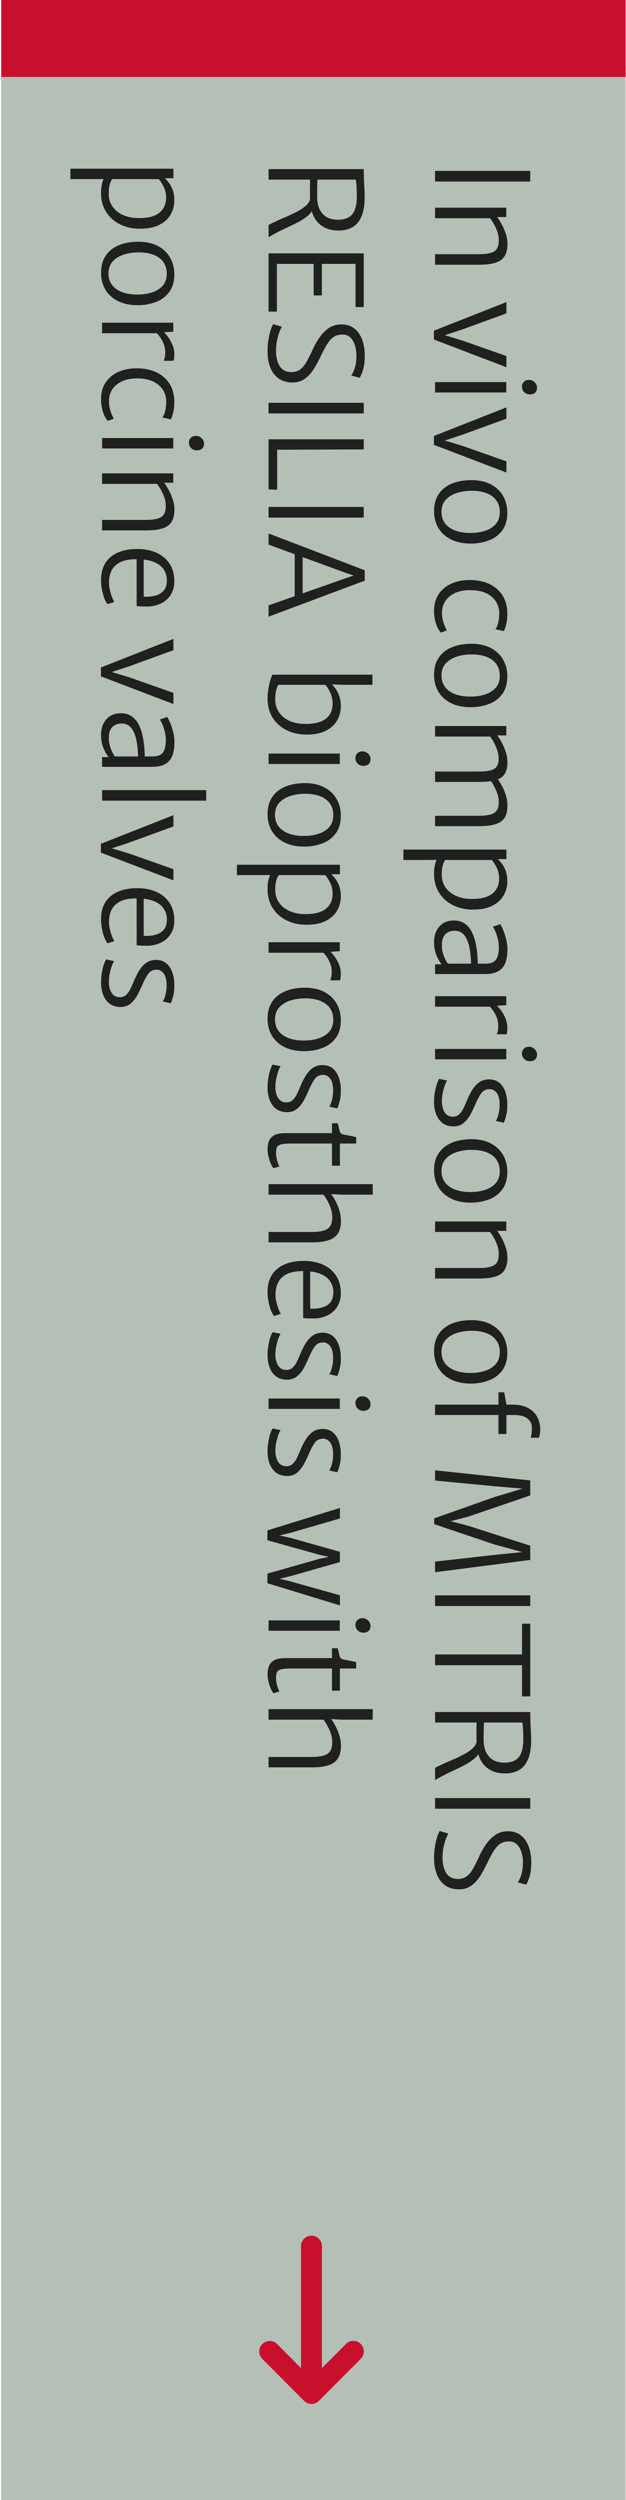
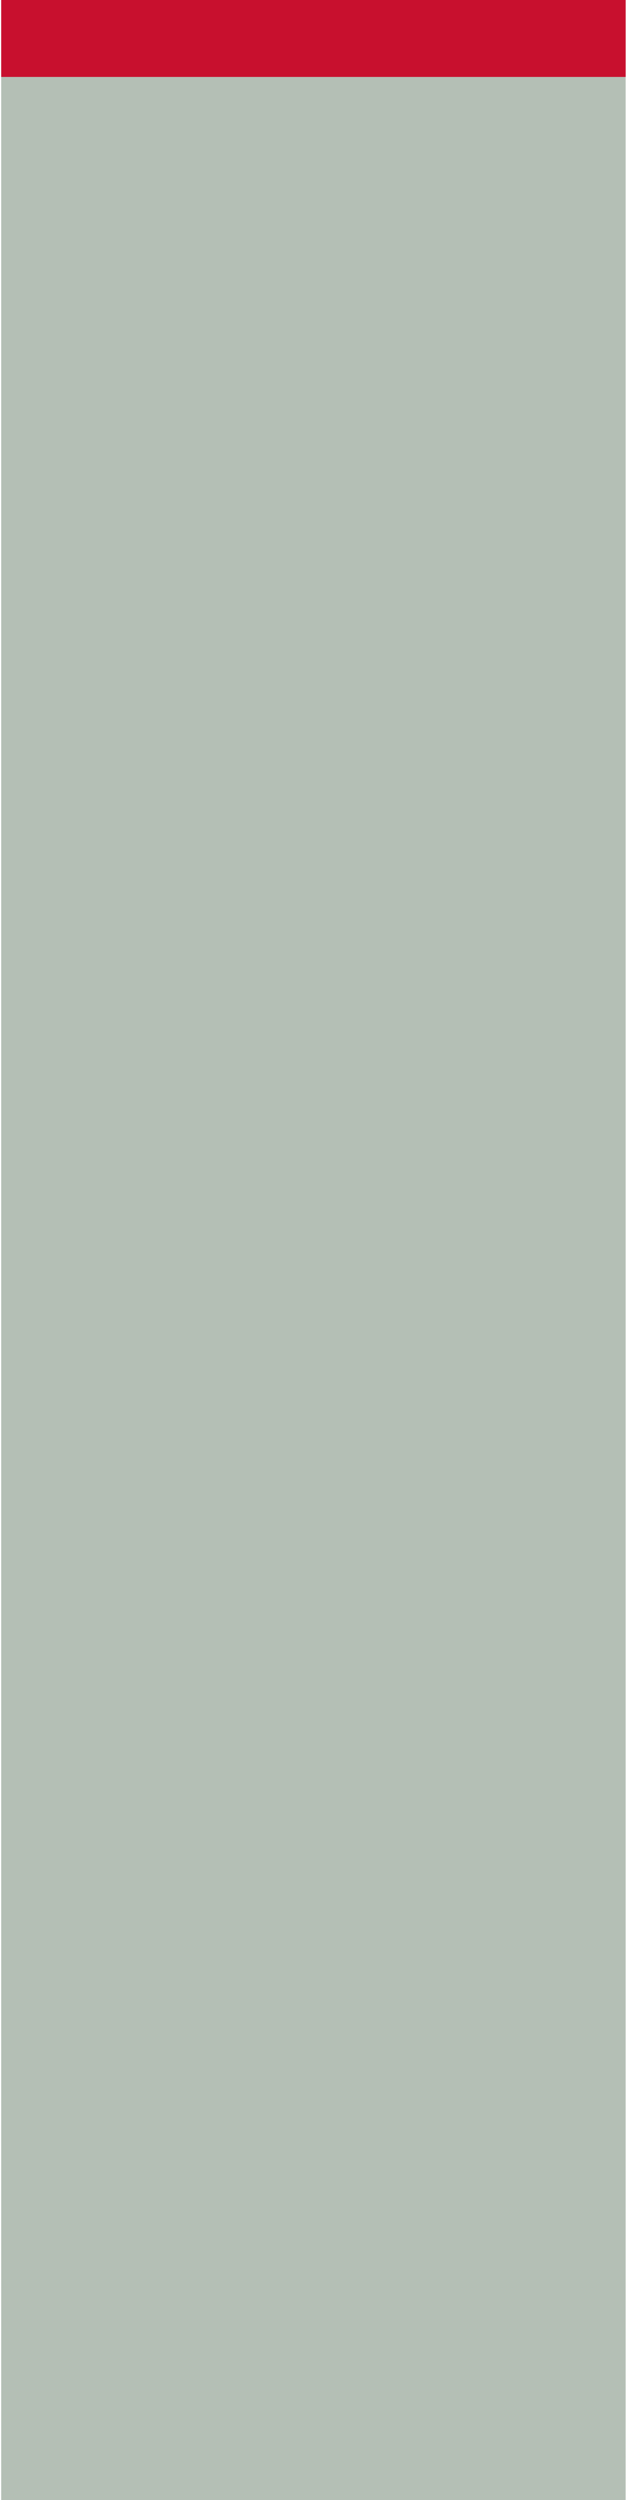
<svg xmlns="http://www.w3.org/2000/svg" width="391" height="1560" viewBox="0 0 391 1560" fill="none">
  <rect width="1560" height="390" transform="translate(390.75) rotate(90)" fill="#94A596" fill-opacity="0.7" />
  <rect x="390.75" width="48" height="390" transform="rotate(90 390.75 0)" fill="#C8102E" />
-   <path d="M271.75 106.64L331.19 106.64L331.19 113.28L271.75 113.28L271.75 106.64ZM271.75 129.586L316.23 129.586L316.23 135.426L310.55 135.426C311.35 136.493 312.23 137.893 313.19 139.626C314.177 141.386 315.03 143.32 315.75 145.426C316.497 147.533 316.897 149.666 316.95 151.826C317.03 156.68 315.737 160.12 313.07 162.146C310.43 164.173 305.83 165.186 299.27 165.186L271.75 165.186L271.75 158.626L299.35 158.626C303.75 158.626 306.91 158 308.83 156.746C310.777 155.493 311.67 152.946 311.51 149.106C311.483 147.72 311.203 146.24 310.67 144.666C310.137 143.093 309.457 141.56 308.63 140.066C307.803 138.573 306.95 137.266 306.07 136.146L271.75 136.146L271.75 129.586ZM271.03 206.342L316.31 188.502L316.31 195.542L288.63 205.622L274.79 210.182L274.79 208.262L288.63 212.422L316.31 222.182L316.31 229.143L271.03 211.862L271.03 206.342ZM271.75 238.418L316.23 238.418L316.23 244.898L271.75 244.898L271.75 238.418ZM325.99 241.298C325.99 240.151 326.377 239.151 327.15 238.298C327.923 237.471 329.003 237.058 330.39 237.058C331.377 237.058 332.243 237.298 332.99 237.778C333.763 238.258 334.363 238.858 334.79 239.578C335.217 240.325 335.43 241.085 335.43 241.858C335.43 243.298 335.003 244.365 334.15 245.058C333.323 245.751 332.283 246.098 331.03 246.098C329.51 246.098 328.283 245.605 327.35 244.618C326.443 243.658 325.99 242.551 325.99 241.298ZM271.03 272.046L316.31 254.206L316.31 261.246L288.63 271.326L274.79 275.886L274.79 273.966L288.63 278.126L316.31 287.886L316.31 294.846L271.03 277.566L271.03 272.046ZM271.11 319.02C271.11 315.473 271.75 312.46 273.03 309.98C274.31 307.5 276.057 305.487 278.27 303.94C280.483 302.393 283.017 301.273 285.87 300.58C288.723 299.887 291.723 299.553 294.87 299.58C299.59 299.66 303.59 300.593 306.87 302.38C310.15 304.193 312.63 306.607 314.31 309.62C316.017 312.66 316.87 316.06 316.87 319.82C316.87 324.46 315.79 328.207 313.63 331.06C311.47 333.94 308.603 336.02 305.03 337.3C301.483 338.607 297.617 339.233 293.43 339.18C288.683 339.1 284.643 338.18 281.31 336.42C278.003 334.687 275.47 332.313 273.71 329.3C271.977 326.287 271.11 322.86 271.11 319.02ZM275.75 319.18C275.723 323.42 277.31 326.7 280.51 329.02C283.737 331.367 288.123 332.54 293.67 332.54C297.083 332.567 300.177 332.127 302.95 331.22C305.75 330.313 307.977 328.913 309.63 327.02C311.283 325.127 312.123 322.7 312.15 319.74C312.23 315.553 310.75 312.26 307.71 309.86C304.67 307.487 300.363 306.273 294.79 306.22C291.403 306.22 288.27 306.673 285.39 307.58C282.537 308.487 280.23 309.887 278.47 311.78C276.71 313.7 275.803 316.167 275.75 319.18ZM293.35 361.926C297.83 361.899 301.843 362.686 305.39 364.286C308.937 365.912 311.737 368.286 313.79 371.406C315.843 374.552 316.87 378.379 316.87 382.886C316.87 385.526 316.63 387.792 316.15 389.686C315.67 391.606 315.163 392.966 314.63 393.766L309.43 392.646C310.23 391.526 310.83 390.086 311.23 388.326C311.63 386.566 311.83 384.646 311.83 382.566C311.83 380.139 311.203 377.859 309.95 375.726C308.723 373.592 306.83 371.832 304.27 370.446C301.737 369.086 298.523 368.352 294.63 368.246C290.47 368.139 287.017 368.726 284.27 370.006C281.523 371.286 279.47 372.992 278.11 375.126C276.75 377.286 276.07 379.632 276.07 382.166C276.07 384.726 276.43 386.992 277.15 388.966C277.87 390.939 278.523 392.406 279.11 393.366L275.35 394.726C274.07 393.339 273.043 391.432 272.27 389.006C271.497 386.606 271.11 383.979 271.11 381.126C271.11 377.046 272.083 373.566 274.03 370.686C275.977 367.832 278.617 365.659 281.95 364.166C285.31 362.672 289.11 361.926 293.35 361.926ZM271.11 421.129C271.11 417.583 271.75 414.569 273.03 412.089C274.31 409.609 276.057 407.596 278.27 406.049C280.483 404.503 283.017 403.383 285.87 402.689C288.723 401.996 291.723 401.663 294.87 401.689C299.59 401.769 303.59 402.703 306.87 404.489C310.15 406.303 312.63 408.716 314.31 411.729C316.017 414.769 316.87 418.169 316.87 421.929C316.87 426.569 315.79 430.316 313.63 433.169C311.47 436.049 308.603 438.129 305.03 439.409C301.483 440.716 297.617 441.343 293.43 441.289C288.683 441.209 284.643 440.289 281.31 438.529C278.003 436.796 275.47 434.423 273.71 431.409C271.977 428.396 271.11 424.969 271.11 421.129ZM275.75 421.289C275.723 425.529 277.31 428.809 280.51 431.129C283.737 433.476 288.123 434.649 293.67 434.649C297.083 434.676 300.177 434.236 302.95 433.329C305.75 432.423 307.977 431.023 309.63 429.129C311.283 427.236 312.123 424.809 312.15 421.849C312.23 417.663 310.75 414.369 307.71 411.969C304.67 409.596 300.363 408.383 294.79 408.329C291.403 408.329 288.27 408.783 285.39 409.689C282.537 410.596 280.23 411.996 278.47 413.889C276.71 415.809 275.803 418.276 275.75 421.289ZM271.75 453.024L316.23 453.024L316.23 458.864L310.55 458.864C311.43 459.957 312.35 461.397 313.31 463.184C314.297 464.97 315.137 466.917 315.83 469.024C316.523 471.13 316.897 473.21 316.95 475.264C317.003 478.25 316.51 480.664 315.47 482.504C314.457 484.37 312.67 485.73 310.11 486.584C307.55 487.464 303.99 487.904 299.43 487.904L271.75 487.904L271.75 481.424L298.95 481.424C301.91 481.424 304.323 481.197 306.19 480.744C308.083 480.317 309.457 479.464 310.31 478.184C311.163 476.93 311.537 475.077 311.43 472.624C311.35 470.677 310.79 468.45 309.75 465.944C308.737 463.464 307.51 461.344 306.07 459.584L271.75 459.584L271.75 453.024ZM306.63 487.264L310.63 485.824C311.51 486.917 312.43 488.344 313.39 490.104C314.377 491.864 315.203 493.81 315.87 495.944C316.563 498.077 316.923 500.25 316.95 502.464C316.977 505.61 316.43 508.13 315.31 510.024C314.19 511.944 312.323 513.33 309.71 514.184C307.123 515.064 303.617 515.504 299.19 515.504L271.75 515.504L271.75 509.024L298.87 509.024C301.643 509.024 303.977 508.81 305.87 508.384C307.79 507.984 309.23 507.13 310.19 505.824C311.15 504.544 311.59 502.597 311.51 499.984C311.483 497.877 310.95 495.65 309.91 493.304C308.897 490.957 307.803 488.944 306.63 487.264ZM251.99 530.124L316.31 530.124L316.31 536.044L310.63 536.044L309.83 536.604L274.55 536.604L273.67 536.524L266.31 536.604L251.99 536.604L251.99 530.124ZM271.11 545.244C271.11 542.364 271.457 539.924 272.15 537.924C272.843 535.924 273.403 534.684 273.83 534.204L278.15 536.604C277.51 537.324 276.977 538.43 276.55 539.924C276.123 541.444 275.91 543.404 275.91 545.804C275.91 548.657 276.643 551.217 278.11 553.484C279.577 555.75 281.697 557.537 284.47 558.844C287.243 560.177 290.603 560.87 294.55 560.924C300.363 560.977 304.683 559.87 307.51 557.604C310.337 555.337 311.75 552.204 311.75 548.204C311.75 545.617 311.23 543.31 310.19 541.284C309.15 539.257 308.15 537.697 307.19 536.604L310.55 535.564C311.217 536.204 312.043 537.124 313.03 538.324C314.043 539.524 314.937 541.07 315.71 542.964C316.483 544.884 316.87 547.217 316.87 549.964C316.87 553.004 316.137 555.857 314.67 558.524C313.203 561.217 310.883 563.39 307.71 565.044C304.563 566.724 300.47 567.564 295.43 567.564C290.71 567.564 286.523 566.63 282.87 564.764C279.217 562.924 276.337 560.324 274.23 556.964C272.15 553.63 271.11 549.724 271.11 545.244ZM271.11 587.871C271.11 585.258 271.603 582.925 272.59 580.871C273.577 578.845 274.99 577.245 276.83 576.071C278.697 574.925 280.923 574.351 283.51 574.351C286.443 574.351 288.923 575.165 290.95 576.791C293.003 578.445 294.603 580.831 295.75 583.951C296.417 585.685 296.937 587.605 297.31 589.711C297.71 591.818 297.99 593.885 298.15 595.911C298.31 597.965 298.39 599.765 298.39 601.311L296.55 602.751L294.23 601.311C294.23 600.245 294.163 598.871 294.03 597.191C293.897 595.511 293.67 593.791 293.35 592.031C293.057 590.298 292.657 588.805 292.15 587.551C291.323 585.311 290.257 583.618 288.95 582.471C287.643 581.325 285.99 580.751 283.99 580.751C281.67 580.751 279.75 581.458 278.23 582.871C276.737 584.285 275.99 586.591 275.99 589.791C275.99 591.685 276.243 593.445 276.75 595.071C277.257 596.725 277.817 598.111 278.43 599.231C279.07 600.351 279.563 601.071 279.91 601.391L278.63 602.831L275.99 601.791C274.87 600.591 273.777 598.765 272.71 596.311C271.643 593.885 271.11 591.071 271.11 587.871ZM271.75 607.791L271.75 601.711L278.07 601.711L278.15 601.311L303.03 601.311C306.443 601.311 308.723 600.445 309.87 598.711C311.017 597.005 311.59 594.405 311.59 590.911C311.59 589.418 311.39 587.831 310.99 586.151C310.617 584.498 310.137 582.965 309.55 581.551C308.963 580.138 308.39 579.045 307.83 578.271L312.47 576.671C312.817 577.178 313.35 578.231 314.07 579.831C314.79 581.458 315.443 583.391 316.03 585.631C316.643 587.871 316.95 590.191 316.95 592.591C316.95 595.631 316.55 598.285 315.75 600.551C314.95 602.845 313.523 604.618 311.47 605.871C309.417 607.151 306.523 607.791 302.79 607.791L271.75 607.791ZM305.59 627.759L309.91 627.279C310.657 627.732 311.577 628.665 312.67 630.079C313.763 631.492 314.737 633.172 315.59 635.119C316.443 637.065 316.87 639.065 316.87 641.119C316.87 642.132 316.83 642.985 316.75 643.679C316.67 644.399 316.55 644.959 316.39 645.359L310.23 645.359C310.443 644.959 310.657 644.359 310.87 643.559C311.083 642.785 311.19 641.572 311.19 639.919C311.19 638.105 310.87 636.399 310.23 634.799C309.617 633.225 308.87 631.825 307.99 630.599C307.137 629.399 306.337 628.452 305.59 627.759ZM271.75 621.599L316.23 621.599L316.23 627.199L309.91 627.599L307.11 628.159L271.75 628.159L271.75 621.599ZM271.75 654.512L316.23 654.512L316.23 660.992L271.75 660.992L271.75 654.512ZM325.99 657.392C325.99 656.245 326.377 655.245 327.15 654.392C327.923 653.565 329.003 653.152 330.39 653.152C331.377 653.152 332.243 653.392 332.99 653.872C333.763 654.352 334.363 654.952 334.79 655.672C335.217 656.419 335.43 657.179 335.43 657.952C335.43 659.392 335.003 660.459 334.15 661.152C333.323 661.845 332.283 662.192 331.03 662.192C329.51 662.192 328.283 661.699 327.35 660.712C326.443 659.752 325.99 658.645 325.99 657.392ZM274.31 673.179L279.27 674.219C278.87 674.779 278.417 675.726 277.91 677.059C277.403 678.419 276.963 679.966 276.59 681.699C276.217 683.459 276.017 685.233 275.99 687.019C275.99 689.873 276.563 692.206 277.71 694.019C278.883 695.859 280.603 696.779 282.87 696.779C284.443 696.779 285.75 696.286 286.79 695.299C287.83 694.313 288.697 693.113 289.39 691.699C290.083 690.313 290.683 688.993 291.19 687.739C292.31 684.939 293.523 682.459 294.83 680.299C296.137 678.166 297.657 676.486 299.39 675.259C301.15 674.059 303.243 673.473 305.67 673.499C308.23 673.553 310.337 674.286 311.99 675.699C313.643 677.139 314.87 679.033 315.67 681.379C316.47 683.726 316.87 686.299 316.87 689.099C316.923 691.713 316.67 694.073 316.11 696.179C315.577 698.286 315.083 699.739 314.63 700.539L309.67 699.419C310.043 698.913 310.417 698.139 310.79 697.099C311.163 696.059 311.47 694.859 311.71 693.499C311.95 692.166 312.07 690.779 312.07 689.339C312.07 686.139 311.497 683.726 310.35 682.099C309.203 680.473 307.75 679.633 305.99 679.579C303.67 679.553 301.883 680.393 300.63 682.099C299.403 683.833 298.283 685.873 297.27 688.219C296.283 690.539 295.203 692.819 294.03 695.059C292.857 697.299 291.417 699.153 289.71 700.619C288.03 702.113 285.91 702.859 283.35 702.859C279.43 702.859 276.403 701.446 274.27 698.619C272.163 695.819 271.11 692.059 271.11 687.339C271.11 685.446 271.27 683.579 271.59 681.739C271.883 679.899 272.27 678.219 272.75 676.699C273.23 675.206 273.75 674.033 274.31 673.179ZM271.11 730.27C271.11 726.723 271.75 723.71 273.03 721.23C274.31 718.75 276.057 716.737 278.27 715.19C280.483 713.643 283.017 712.523 285.87 711.83C288.723 711.137 291.723 710.803 294.87 710.83C299.59 710.91 303.59 711.843 306.87 713.63C310.15 715.443 312.63 717.857 314.31 720.87C316.017 723.91 316.87 727.31 316.87 731.07C316.87 735.71 315.79 739.457 313.63 742.31C311.47 745.19 308.603 747.27 305.03 748.55C301.483 749.857 297.617 750.483 293.43 750.43C288.683 750.35 284.643 749.43 281.31 747.67C278.003 745.937 275.47 743.563 273.71 740.55C271.977 737.537 271.11 734.11 271.11 730.27ZM275.75 730.43C275.723 734.67 277.31 737.95 280.51 740.27C283.737 742.617 288.123 743.79 293.67 743.79C297.083 743.817 300.177 743.377 302.95 742.47C305.75 741.563 307.977 740.163 309.63 738.27C311.283 736.377 312.123 733.95 312.15 730.99C312.23 726.803 310.75 723.51 307.71 721.11C304.67 718.737 300.363 717.523 294.79 717.47C291.403 717.47 288.27 717.923 285.39 718.83C282.537 719.737 280.23 721.137 278.47 723.03C276.71 724.95 275.803 727.417 275.75 730.43ZM271.75 762.164L316.23 762.164L316.23 768.004L310.55 768.004C311.35 769.071 312.23 770.471 313.19 772.204C314.177 773.964 315.03 775.898 315.75 778.004C316.497 780.111 316.897 782.244 316.95 784.404C317.03 789.258 315.737 792.698 313.07 794.724C310.43 796.751 305.83 797.764 299.27 797.764L271.75 797.764L271.75 791.204L299.35 791.204C303.75 791.204 306.91 790.578 308.83 789.324C310.777 788.071 311.67 785.524 311.51 781.684C311.483 780.298 311.203 778.818 310.67 777.244C310.137 775.671 309.457 774.138 308.63 772.644C307.803 771.151 306.95 769.844 306.07 768.724L271.75 768.724L271.75 762.164ZM271.11 843.161C271.11 839.614 271.75 836.601 273.03 834.121C274.31 831.641 276.057 829.627 278.27 828.081C280.483 826.534 283.017 825.414 285.87 824.721C288.723 824.027 291.723 823.694 294.87 823.721C299.59 823.801 303.59 824.734 306.87 826.521C310.15 828.334 312.63 830.747 314.31 833.761C316.017 836.801 316.87 840.201 316.87 843.961C316.87 848.601 315.79 852.347 313.63 855.201C311.47 858.081 308.603 860.161 305.03 861.441C301.483 862.747 297.617 863.374 293.43 863.321C288.683 863.241 284.643 862.321 281.31 860.561C278.003 858.827 275.47 856.454 273.71 853.441C271.977 850.427 271.11 847.001 271.11 843.161ZM275.75 843.321C275.723 847.561 277.31 850.841 280.51 853.161C283.737 855.507 288.123 856.681 293.67 856.681C297.083 856.707 300.177 856.267 302.95 855.361C305.75 854.454 307.977 853.054 309.63 851.161C311.283 849.267 312.123 846.841 312.15 843.881C312.23 839.694 310.75 836.401 307.71 834.001C304.67 831.627 300.363 830.414 294.79 830.361C291.403 830.361 288.27 830.814 285.39 831.721C282.537 832.627 280.23 834.027 278.47 835.921C276.71 837.841 275.803 840.307 275.75 843.321ZM271.75 876.452L311.35 876.452L311.35 868.772L314.95 868.772L316.31 876.452L319.91 876.452C323.217 876.452 325.99 876.906 328.23 877.812C330.47 878.719 332.257 879.919 333.59 881.412C334.95 882.906 335.923 884.546 336.51 886.332C337.123 888.146 337.43 889.946 337.43 891.732C337.43 892.932 337.337 894.013 337.15 894.973C336.963 895.959 336.79 896.666 336.63 897.093L331.43 897.093C331.67 896.373 331.857 895.546 331.99 894.613C332.15 893.679 332.23 892.426 332.23 890.853C332.23 888.506 331.297 886.599 329.43 885.132C327.59 883.666 324.87 882.933 321.27 882.932L316.31 882.932L316.31 894.772L311.35 894.772L311.35 882.932L271.75 882.932L271.75 876.452ZM271.75 917.434L331.19 923.754L331.19 933.114L292.55 946.314L281.43 949.194L292.55 952.074L331.19 964.474L331.19 973.354L271.75 981.034L271.75 974.394L308.71 970.234L326.31 968.474L308.71 963.674L271.19 951.034L271.19 947.434L308.71 934.154L326.31 928.874L308.71 927.354L271.75 923.834L271.75 917.434ZM271.75 995.468L331.19 995.468L331.19 1002.11L271.75 1002.11L271.75 995.468ZM271.75 1032.33L326.07 1032.33L326.07 1013.13L331.19 1013.13L331.19 1058.49L326.07 1058.49L326.07 1039.05L271.75 1039.05L271.75 1032.33ZM271.75 1074.81L271.75 1068.25L331.19 1068.25C331.19 1068.25 331.19 1068.55 331.19 1069.13C331.217 1069.72 331.23 1070.32 331.23 1070.93C331.257 1071.57 331.27 1071.96 331.27 1072.09C331.27 1073.99 331.35 1076.16 331.51 1078.61C331.67 1081.09 331.75 1083.61 331.75 1086.17C331.75 1089.19 331.457 1091.93 330.87 1094.41C330.283 1096.92 329.35 1099.08 328.07 1100.89C326.79 1102.71 325.097 1104.11 322.99 1105.09C320.91 1106.08 318.363 1106.57 315.35 1106.57C311.937 1106.57 309.017 1105.92 306.59 1104.61C304.163 1103.33 302.23 1101.55 300.79 1099.25C299.377 1096.96 298.47 1094.31 298.07 1091.29C297.883 1090.01 297.75 1088.6 297.67 1087.05C297.617 1085.51 297.59 1083.73 297.59 1081.73C297.617 1079.73 297.643 1077.43 297.67 1074.81L271.75 1074.81ZM302.31 1074.81C302.257 1075.45 302.203 1076.51 302.15 1077.97C302.123 1079.47 302.097 1080.97 302.07 1082.49C302.07 1084.01 302.07 1085.16 302.07 1085.93C302.123 1090.09 303.217 1093.44 305.35 1095.97C307.483 1098.53 310.71 1099.83 315.03 1099.85C317.857 1099.85 320.137 1099.33 321.87 1098.29C323.603 1097.25 324.87 1095.64 325.67 1093.45C326.47 1091.29 326.87 1088.52 326.87 1085.13C326.87 1083.37 326.817 1081.51 326.71 1079.53C326.63 1077.59 326.47 1076.01 326.23 1074.81L302.31 1074.81ZM271.75 1103.21C272.15 1102.89 272.63 1102.6 273.19 1102.33C273.75 1102.07 274.603 1101.67 275.75 1101.13C277.563 1100.25 279.67 1099.31 282.07 1098.29C284.47 1097.31 286.817 1096.21 289.11 1095.01C291.43 1093.84 293.403 1092.53 295.03 1091.09C296.657 1089.65 297.59 1088.07 297.83 1086.33L299.83 1089.05L299.35 1093.05C298.843 1094.71 297.697 1096.24 295.91 1097.65C294.123 1099.09 292.017 1100.43 289.59 1101.65C287.19 1102.91 284.75 1104.09 282.27 1105.21C279.817 1106.33 277.643 1107.43 275.75 1108.49C275.003 1108.89 274.283 1109.28 273.59 1109.65C272.923 1110.03 272.31 1110.39 271.75 1110.73L271.75 1103.21ZM271.75 1121.95L331.19 1121.95L331.19 1128.59L271.75 1128.59L271.75 1121.95ZM271.11 1159.38C271.11 1156.79 271.31 1154.35 271.71 1152.06C272.083 1149.77 272.537 1147.78 273.07 1146.1C273.63 1144.42 274.15 1143.22 274.63 1142.5L280.07 1144.1C279.43 1145.17 278.83 1146.5 278.27 1148.1C277.71 1149.73 277.257 1151.47 276.91 1153.34C276.563 1155.23 276.39 1157.11 276.39 1158.98C276.39 1163.11 277.177 1166.38 278.75 1168.78C280.35 1171.21 282.79 1172.42 286.07 1172.42C288.337 1172.42 290.217 1171.82 291.71 1170.62C293.203 1169.42 294.523 1167.75 295.67 1165.62C296.843 1163.49 298.07 1161.03 299.35 1158.26C300.523 1155.67 301.937 1153.18 303.59 1150.78C305.243 1148.41 307.177 1146.46 309.39 1144.94C311.63 1143.42 314.203 1142.66 317.11 1142.66C319.857 1142.66 322.163 1143.22 324.03 1144.34C325.923 1145.49 327.443 1146.99 328.59 1148.86C329.737 1150.75 330.563 1152.82 331.07 1155.06C331.577 1157.33 331.83 1159.59 331.83 1161.86C331.83 1165.62 331.47 1168.65 330.75 1170.94C330.057 1173.23 329.35 1174.9 328.63 1175.94L323.43 1174.58C324.363 1173.14 325.123 1171.42 325.71 1169.42C326.323 1167.42 326.63 1164.9 326.63 1161.86C326.63 1159.75 326.323 1157.71 325.71 1155.74C325.097 1153.77 324.15 1152.14 322.87 1150.86C321.59 1149.61 319.963 1148.98 317.99 1148.98C315.777 1148.98 313.91 1149.49 312.39 1150.5C310.897 1151.54 309.537 1153.05 308.31 1155.02C307.11 1156.99 305.83 1159.38 304.47 1162.18C303.537 1164.15 302.523 1166.13 301.43 1168.1C300.363 1170.07 299.137 1171.87 297.75 1173.5C296.39 1175.13 294.817 1176.43 293.03 1177.42C291.243 1178.41 289.163 1178.9 286.79 1178.9C283.297 1178.9 280.39 1178.07 278.07 1176.42C275.75 1174.77 274.003 1172.47 272.83 1169.54C271.683 1166.61 271.11 1163.22 271.11 1159.38ZM167.75 112.08L167.75 105.52L227.19 105.52C227.19 105.52 227.19 105.813 227.19 106.4C227.217 106.987 227.23 107.587 227.23 108.2C227.257 108.84 227.27 109.227 227.27 109.36C227.27 111.253 227.35 113.427 227.51 115.88C227.67 118.36 227.75 120.88 227.75 123.44C227.75 126.453 227.457 129.2 226.87 131.68C226.283 134.187 225.35 136.347 224.07 138.16C222.79 139.973 221.097 141.373 218.99 142.36C216.91 143.347 214.363 143.84 211.35 143.84C207.937 143.84 205.017 143.187 202.59 141.88C200.163 140.6 198.23 138.813 196.79 136.52C195.377 134.227 194.47 131.573 194.07 128.56C193.883 127.28 193.75 125.867 193.67 124.32C193.617 122.773 193.59 121 193.59 119C193.617 117 193.643 114.693 193.67 112.08L167.75 112.08ZM198.31 112.08C198.257 112.72 198.203 113.773 198.15 115.24C198.123 116.733 198.097 118.24 198.07 119.76C198.07 121.28 198.07 122.427 198.07 123.2C198.123 127.36 199.217 130.707 201.35 133.24C203.483 135.8 206.71 137.093 211.03 137.12C213.857 137.12 216.137 136.6 217.87 135.56C219.603 134.52 220.87 132.907 221.67 130.72C222.47 128.56 222.87 125.787 222.87 122.4C222.87 120.64 222.817 118.773 222.71 116.8C222.63 114.853 222.47 113.28 222.23 112.08L198.31 112.08ZM167.75 140.48C168.15 140.16 168.63 139.867 169.19 139.6C169.75 139.333 170.603 138.933 171.75 138.4C173.563 137.52 175.67 136.573 178.07 135.56C180.47 134.573 182.817 133.48 185.11 132.28C187.43 131.107 189.403 129.8 191.03 128.36C192.657 126.92 193.59 125.333 193.83 123.6L195.83 126.32L195.35 130.32C194.843 131.973 193.697 133.507 191.91 134.92C190.123 136.36 188.017 137.693 185.59 138.92C183.19 140.173 180.75 141.36 178.27 142.48C175.817 143.6 173.643 144.693 171.75 145.76C171.003 146.16 170.283 146.547 169.59 146.92C168.923 147.293 168.31 147.653 167.75 148L167.75 140.48ZM167.75 158.098L227.19 158.098L227.19 191.618L222.07 191.618L222.07 164.658L201.03 164.658L201.03 184.338L195.91 184.338L195.91 164.658L172.95 164.658L172.95 194.418L167.75 194.418L167.75 158.098ZM167.11 219.144C167.11 216.558 167.31 214.118 167.71 211.824C168.083 209.531 168.537 207.544 169.07 205.864C169.63 204.184 170.15 202.984 170.63 202.264L176.07 203.864C175.43 204.931 174.83 206.264 174.27 207.864C173.71 209.491 173.257 211.238 172.91 213.104C172.563 214.998 172.39 216.878 172.39 218.744C172.39 222.878 173.177 226.144 174.75 228.544C176.35 230.971 178.79 232.184 182.07 232.184C184.337 232.184 186.217 231.584 187.71 230.384C189.203 229.184 190.523 227.518 191.67 225.384C192.843 223.251 194.07 220.798 195.35 218.024C196.523 215.438 197.937 212.944 199.59 210.544C201.243 208.171 203.177 206.224 205.39 204.704C207.63 203.184 210.203 202.424 213.11 202.424C215.857 202.424 218.163 202.984 220.03 204.104C221.923 205.251 223.443 206.758 224.59 208.624C225.737 210.518 226.563 212.584 227.07 214.824C227.577 217.091 227.83 219.358 227.83 221.624C227.83 225.384 227.47 228.411 226.75 230.704C226.057 232.998 225.35 234.664 224.63 235.704L219.43 234.344C220.363 232.904 221.123 231.184 221.71 229.184C222.323 227.184 222.63 224.664 222.63 221.624C222.63 219.518 222.323 217.478 221.71 215.504C221.097 213.531 220.15 211.904 218.87 210.624C217.59 209.371 215.963 208.744 213.99 208.744C211.777 208.744 209.91 209.251 208.39 210.264C206.897 211.304 205.537 212.811 204.31 214.784C203.11 216.758 201.83 219.144 200.47 221.944C199.537 223.918 198.523 225.891 197.43 227.864C196.363 229.838 195.137 231.638 193.75 233.264C192.39 234.891 190.817 236.198 189.03 237.184C187.243 238.171 185.163 238.664 182.79 238.664C179.297 238.664 176.39 237.838 174.07 236.184C171.75 234.531 170.003 232.238 168.83 229.304C167.683 226.371 167.11 222.984 167.11 219.144ZM167.75 251.327L227.19 251.327L227.19 257.967L167.75 257.967L167.75 251.327ZM167.75 274.114L227.19 274.114L227.19 280.434L173.11 280.594L173.11 305.554L167.75 305.394L167.75 274.114ZM167.75 316.327L227.19 316.327L227.19 322.967L167.75 322.967L167.75 316.327ZM167.75 339.834L167.75 332.874L227.83 355.834L227.83 362.314L167.75 384.794L167.75 377.754L216.15 360.714L220.87 359.114L216.15 357.514L167.75 339.834ZM184.07 343.194L189.03 344.394L189.03 372.554L184.07 373.834L184.07 343.194ZM232.63 420.989L232.63 427.309L214.07 427.309L206.47 426.989L206.23 427.309L173.11 427.309L170.23 420.989L232.63 420.989ZM167.11 435.949C167.11 434.322 167.23 432.695 167.47 431.069C167.683 429.469 167.95 427.975 168.27 426.589C168.617 425.202 168.963 424.015 169.31 423.029C169.657 422.042 169.963 421.362 170.23 420.989L173.83 427.309C173.27 428.082 172.803 429.309 172.43 430.989C172.083 432.695 171.91 434.589 171.91 436.669C171.91 439.282 172.603 441.722 173.99 443.989C175.377 446.282 177.457 448.135 180.23 449.549C183.03 450.962 186.55 451.682 190.79 451.709C196.31 451.762 200.51 450.709 203.39 448.549C206.297 446.389 207.75 443.202 207.75 438.989C207.75 436.509 207.243 434.202 206.23 432.069C205.217 429.962 204.203 428.349 203.19 427.229L206.55 426.189C207.27 426.882 208.123 427.855 209.11 429.109C210.123 430.362 211.003 431.949 211.75 433.869C212.497 435.789 212.87 438.082 212.87 440.749C212.87 444.002 212.083 446.962 210.51 449.629C208.963 452.295 206.617 454.415 203.47 455.989C200.35 457.562 196.417 458.349 191.67 458.349C186.817 458.349 182.537 457.402 178.83 455.509C175.15 453.642 172.27 451.029 170.19 447.669C168.137 444.309 167.11 440.402 167.11 435.949ZM167.75 470.215L212.23 470.215L212.23 476.695L167.75 476.695L167.75 470.215ZM221.99 473.095C221.99 471.948 222.377 470.948 223.15 470.095C223.923 469.268 225.003 468.855 226.39 468.855C227.377 468.855 228.243 469.095 228.99 469.575C229.763 470.055 230.363 470.655 230.79 471.375C231.217 472.122 231.43 472.882 231.43 473.655C231.43 475.095 231.003 476.162 230.15 476.855C229.323 477.548 228.283 477.895 227.03 477.895C225.51 477.895 224.283 477.402 223.35 476.415C222.443 475.455 221.99 474.348 221.99 473.095ZM167.11 508.082C167.11 504.536 167.75 501.522 169.03 499.042C170.31 496.562 172.057 494.549 174.27 493.002C176.483 491.456 179.017 490.336 181.87 489.642C184.723 488.949 187.723 488.616 190.87 488.642C195.59 488.722 199.59 489.656 202.87 491.442C206.15 493.256 208.63 495.669 210.31 498.682C212.017 501.722 212.87 505.122 212.87 508.882C212.87 513.522 211.79 517.269 209.63 520.122C207.47 523.002 204.603 525.082 201.03 526.362C197.483 527.669 193.617 528.296 189.43 528.242C184.683 528.162 180.643 527.242 177.31 525.482C174.003 523.749 171.47 521.376 169.71 518.362C167.977 515.349 167.11 511.922 167.11 508.082ZM171.75 508.242C171.723 512.482 173.31 515.762 176.51 518.082C179.737 520.429 184.123 521.602 189.67 521.602C193.083 521.629 196.177 521.189 198.95 520.282C201.75 519.376 203.977 517.976 205.63 516.082C207.283 514.189 208.123 511.762 208.15 508.802C208.23 504.616 206.75 501.322 203.71 498.922C200.67 496.549 196.363 495.336 190.79 495.282C187.403 495.282 184.27 495.736 181.39 496.642C178.537 497.549 176.23 498.949 174.47 500.842C172.71 502.762 171.803 505.229 171.75 508.242ZM147.99 539.577L212.31 539.577L212.31 545.497L206.63 545.497L205.83 546.057L170.55 546.057L169.67 545.977L162.31 546.057L147.99 546.057L147.99 539.577ZM167.11 554.697C167.11 551.817 167.457 549.377 168.15 547.377C168.843 545.377 169.403 544.137 169.83 543.657L174.15 546.057C173.51 546.777 172.977 547.884 172.55 549.377C172.123 550.897 171.91 552.857 171.91 555.257C171.91 558.11 172.643 560.67 174.11 562.937C175.577 565.204 177.697 566.99 180.47 568.297C183.243 569.63 186.603 570.324 190.55 570.377C196.363 570.43 200.683 569.324 203.51 567.057C206.337 564.79 207.75 561.657 207.75 557.657C207.75 555.07 207.23 552.764 206.19 550.737C205.15 548.71 204.15 547.15 203.19 546.057L206.55 545.017C207.217 545.657 208.043 546.577 209.03 547.777C210.043 548.977 210.937 550.524 211.71 552.417C212.483 554.337 212.87 556.67 212.87 559.417C212.87 562.457 212.137 565.31 210.67 567.977C209.203 570.67 206.883 572.844 203.71 574.497C200.563 576.177 196.47 577.017 191.43 577.017C186.71 577.017 182.523 576.084 178.87 574.217C175.217 572.377 172.337 569.777 170.23 566.417C168.15 563.084 167.11 559.177 167.11 554.697ZM201.59 594.087L205.91 593.607C206.657 594.06 207.577 594.994 208.67 596.407C209.763 597.82 210.737 599.5 211.59 601.447C212.443 603.394 212.87 605.394 212.87 607.447C212.87 608.46 212.83 609.314 212.75 610.007C212.67 610.727 212.55 611.287 212.39 611.687L206.23 611.687C206.443 611.287 206.657 610.687 206.87 609.887C207.083 609.114 207.19 607.9 207.19 606.247C207.19 604.434 206.87 602.727 206.23 601.127C205.617 599.554 204.87 598.154 203.99 596.927C203.137 595.727 202.337 594.78 201.59 594.087ZM167.75 587.927L212.23 587.927L212.23 593.527L205.91 593.927L203.11 594.487L167.75 594.487L167.75 587.927ZM167.11 635.739C167.11 632.192 167.75 629.179 169.03 626.699C170.31 624.219 172.057 622.205 174.27 620.659C176.483 619.112 179.017 617.992 181.87 617.299C184.723 616.605 187.723 616.272 190.87 616.299C195.59 616.379 199.59 617.312 202.87 619.099C206.15 620.912 208.63 623.325 210.31 626.339C212.017 629.379 212.87 632.779 212.87 636.539C212.87 641.179 211.79 644.925 209.63 647.779C207.47 650.659 204.603 652.739 201.03 654.019C197.483 655.325 193.617 655.952 189.43 655.899C184.683 655.819 180.643 654.899 177.31 653.139C174.003 651.405 171.47 649.032 169.71 646.019C167.977 643.005 167.11 639.579 167.11 635.739ZM171.75 635.899C171.723 640.139 173.31 643.419 176.51 645.739C179.737 648.085 184.123 649.259 189.67 649.259C193.083 649.285 196.177 648.845 198.95 647.939C201.75 647.032 203.977 645.632 205.63 643.739C207.283 641.845 208.123 639.419 208.15 636.459C208.23 632.272 206.75 628.979 203.71 626.579C200.67 624.205 196.363 622.992 190.79 622.939C187.403 622.939 184.27 623.392 181.39 624.299C178.537 625.205 176.23 626.605 174.47 628.499C172.71 630.419 171.803 632.885 171.75 635.899ZM170.31 664.273L175.27 665.313C174.87 665.873 174.417 666.82 173.91 668.153C173.403 669.513 172.963 671.06 172.59 672.793C172.217 674.553 172.017 676.326 171.99 678.113C171.99 680.966 172.563 683.3 173.71 685.113C174.883 686.953 176.603 687.873 178.87 687.873C180.443 687.873 181.75 687.38 182.79 686.393C183.83 685.406 184.697 684.206 185.39 682.793C186.083 681.406 186.683 680.086 187.19 678.833C188.31 676.033 189.523 673.553 190.83 671.393C192.137 669.26 193.657 667.58 195.39 666.353C197.15 665.153 199.243 664.566 201.67 664.593C204.23 664.646 206.337 665.38 207.99 666.793C209.643 668.233 210.87 670.126 211.67 672.473C212.47 674.82 212.87 677.393 212.87 680.193C212.923 682.806 212.67 685.166 212.11 687.273C211.577 689.38 211.083 690.833 210.63 691.633L205.67 690.513C206.043 690.006 206.417 689.233 206.79 688.193C207.163 687.153 207.47 685.953 207.71 684.593C207.95 683.26 208.07 681.873 208.07 680.433C208.07 677.233 207.497 674.82 206.35 673.193C205.203 671.566 203.75 670.726 201.99 670.673C199.67 670.646 197.883 671.486 196.63 673.193C195.403 674.926 194.283 676.966 193.27 679.313C192.283 681.633 191.203 683.913 190.03 686.153C188.857 688.393 187.417 690.246 185.71 691.713C184.03 693.206 181.91 693.953 179.35 693.953C175.43 693.953 172.403 692.54 170.27 689.713C168.163 686.913 167.11 683.153 167.11 678.433C167.11 676.54 167.27 674.673 167.59 672.833C167.883 670.993 168.27 669.313 168.75 667.793C169.23 666.3 169.75 665.126 170.31 664.273ZM167.11 717.204C167.11 715.39 167.377 713.71 167.91 712.164C168.47 710.617 169.55 709.377 171.15 708.444C172.75 707.51 175.137 707.044 178.31 707.044L207.35 707.044L207.35 700.884L210.95 700.884C211.35 702.324 211.683 703.724 211.95 705.084C212.243 706.47 212.843 707.337 213.75 707.684C214.203 707.844 214.95 708.017 215.99 708.204C217.057 708.417 218.177 708.63 219.35 708.844C220.55 709.084 221.59 709.337 222.47 709.604L222.47 713.524L212.31 713.524L212.31 727.364L207.35 727.364L207.35 713.524L181.99 713.524C179.03 713.524 176.87 713.71 175.51 714.084C174.177 714.457 173.323 715.07 172.95 715.924C172.577 716.804 172.39 717.977 172.39 719.444C172.39 720.35 172.497 721.364 172.71 722.484C172.95 723.604 173.23 724.644 173.55 725.604C173.897 726.59 174.23 727.337 174.55 727.844L170.79 728.964C170.177 728.217 169.59 727.177 169.03 725.844C168.47 724.51 168.017 723.07 167.67 721.524C167.297 720.004 167.11 718.564 167.11 717.204ZM167.75 738.879L232.79 738.879L232.79 745.439L212.95 745.439L206.07 745.039L206.55 744.719C207.43 745.786 208.35 747.199 209.31 748.959C210.297 750.746 211.137 752.719 211.83 754.879C212.523 757.039 212.897 759.226 212.95 761.439C213.03 766.373 211.657 769.906 208.83 772.039C206.03 774.199 201.163 775.253 194.23 775.199L167.75 775.199L167.75 768.719L194.63 768.719C199.483 768.719 202.87 768.013 204.79 766.599C206.737 765.213 207.643 762.613 207.51 758.799C207.43 756.613 206.843 754.279 205.75 751.799C204.657 749.319 203.43 747.199 202.07 745.439L167.75 745.439L167.75 738.879ZM167.11 806.131C167.11 799.891 169.11 795.105 173.11 791.771C177.137 788.438 182.71 786.771 189.83 786.771C194.283 786.771 198.23 787.545 201.67 789.091C205.137 790.638 207.857 792.891 209.83 795.851C211.83 798.811 212.843 802.425 212.87 806.691C212.923 809.065 212.55 811.211 211.75 813.131C210.977 815.078 209.843 816.745 208.35 818.131C206.883 819.545 205.11 820.638 203.03 821.411C200.977 822.211 198.683 822.638 196.15 822.691C194.763 822.691 193.51 822.678 192.39 822.651C191.297 822.625 190.283 822.531 189.35 822.371L189.35 790.691L193.75 791.251L193.75 816.531C196.47 816.691 198.923 816.465 201.11 815.851C203.297 815.265 205.03 814.198 206.31 812.651C207.59 811.105 208.23 808.985 208.23 806.291C208.23 803.731 207.537 801.438 206.15 799.411C204.79 797.385 202.603 795.798 199.59 794.651C196.577 793.531 192.63 793.038 187.75 793.171C183.937 793.305 180.883 794.011 178.59 795.291C176.297 796.571 174.63 798.291 173.59 800.451C172.577 802.611 172.07 805.065 172.07 807.811C172.07 809.171 172.243 810.625 172.59 812.171C172.937 813.745 173.363 815.211 173.87 816.571C174.403 817.958 174.923 819.038 175.43 819.811L171.19 821.171C170.39 820.211 169.683 818.905 169.07 817.251C168.457 815.598 167.977 813.785 167.63 811.811C167.283 809.865 167.11 807.971 167.11 806.131ZM170.31 831.226L175.27 832.266C174.87 832.826 174.417 833.773 173.91 835.106C173.403 836.466 172.963 838.013 172.59 839.746C172.217 841.506 172.017 843.28 171.99 845.066C171.99 847.92 172.563 850.253 173.71 852.066C174.883 853.906 176.603 854.826 178.87 854.826C180.443 854.826 181.75 854.333 182.79 853.346C183.83 852.36 184.697 851.16 185.39 849.746C186.083 848.36 186.683 847.04 187.19 845.786C188.31 842.986 189.523 840.506 190.83 838.346C192.137 836.213 193.657 834.533 195.39 833.306C197.15 832.106 199.243 831.52 201.67 831.546C204.23 831.6 206.337 832.333 207.99 833.746C209.643 835.186 210.87 837.08 211.67 839.426C212.47 841.773 212.87 844.346 212.87 847.146C212.923 849.76 212.67 852.12 212.11 854.226C211.577 856.333 211.083 857.786 210.63 858.586L205.67 857.466C206.043 856.96 206.417 856.186 206.79 855.146C207.163 854.106 207.47 852.906 207.71 851.546C207.95 850.213 208.07 848.826 208.07 847.386C208.07 844.186 207.497 841.773 206.35 840.146C205.203 838.52 203.75 837.68 201.99 837.626C199.67 837.6 197.883 838.44 196.63 840.146C195.403 841.88 194.283 843.92 193.27 846.266C192.283 848.586 191.203 850.866 190.03 853.106C188.857 855.346 187.417 857.2 185.71 858.666C184.03 860.16 181.91 860.906 179.35 860.906C175.43 860.906 172.403 859.493 170.27 856.666C168.163 853.866 167.11 850.106 167.11 845.386C167.11 843.493 167.27 841.626 167.59 839.786C167.883 837.946 168.27 836.266 168.75 834.746C169.23 833.253 169.75 832.08 170.31 831.226ZM167.75 872.637L212.23 872.637L212.23 879.117L167.75 879.117L167.75 872.637ZM221.99 875.517C221.99 874.37 222.377 873.37 223.15 872.517C223.923 871.69 225.003 871.277 226.39 871.277C227.377 871.277 228.243 871.517 228.99 871.997C229.763 872.477 230.363 873.077 230.79 873.797C231.217 874.544 231.43 875.304 231.43 876.077C231.43 877.517 231.003 878.584 230.15 879.277C229.323 879.97 228.283 880.317 227.03 880.317C225.51 880.317 224.283 879.824 223.35 878.837C222.443 877.877 221.99 876.77 221.99 875.517ZM170.31 891.304L175.27 892.344C174.87 892.904 174.417 893.851 173.91 895.184C173.403 896.544 172.963 898.091 172.59 899.824C172.217 901.584 172.017 903.358 171.99 905.144C171.99 907.998 172.563 910.331 173.71 912.144C174.883 913.984 176.603 914.904 178.87 914.904C180.443 914.904 181.75 914.411 182.79 913.424C183.83 912.438 184.697 911.238 185.39 909.824C186.083 908.438 186.683 907.118 187.19 905.864C188.31 903.064 189.523 900.584 190.83 898.424C192.137 896.291 193.657 894.611 195.39 893.384C197.15 892.184 199.243 891.598 201.67 891.624C204.23 891.678 206.337 892.411 207.99 893.824C209.643 895.264 210.87 897.158 211.67 899.504C212.47 901.851 212.87 904.424 212.87 907.224C212.923 909.838 212.67 912.198 212.11 914.304C211.577 916.411 211.083 917.864 210.63 918.664L205.67 917.544C206.043 917.038 206.417 916.264 206.79 915.224C207.163 914.184 207.47 912.984 207.71 911.624C207.95 910.291 208.07 908.904 208.07 907.464C208.07 904.264 207.497 901.851 206.35 900.224C205.203 898.598 203.75 897.758 201.99 897.704C199.67 897.678 197.883 898.518 196.63 900.224C195.403 901.958 194.283 903.998 193.27 906.344C192.283 908.664 191.203 910.944 190.03 913.184C188.857 915.424 187.417 917.278 185.71 918.744C184.03 920.238 181.91 920.984 179.35 920.984C175.43 920.984 172.403 919.571 170.27 916.744C168.163 913.944 167.11 910.184 167.11 905.464C167.11 903.571 167.27 901.704 167.59 899.864C167.883 898.024 168.27 896.344 168.75 894.824C169.23 893.331 169.75 892.158 170.31 891.304ZM167.03 954.926L212.31 940.926L212.31 947.486L181.67 956.366L170.71 959.086L170.71 957.246L181.67 959.646L212.31 968.286L212.31 974.686L181.67 983.406L170.87 985.966L170.87 984.206L181.51 986.766L212.31 995.406L212.31 1001.73L167.03 987.886L167.03 981.886L199.75 972.606L208.95 970.766L208.95 972.206L199.75 970.206L167.03 961.086L167.03 954.926ZM167.75 1011.07L212.23 1011.07L212.23 1017.55L167.75 1017.55L167.75 1011.07ZM221.99 1013.95C221.99 1012.81 222.377 1011.81 223.15 1010.95C223.923 1010.13 225.003 1009.71 226.39 1009.71C227.377 1009.71 228.243 1009.95 228.99 1010.43C229.763 1010.91 230.363 1011.51 230.79 1012.23C231.217 1012.98 231.43 1013.74 231.43 1014.51C231.43 1015.95 231.003 1017.02 230.15 1017.71C229.323 1018.41 228.283 1018.75 227.03 1018.75C225.51 1018.75 224.283 1018.26 223.35 1017.27C222.443 1016.31 221.99 1015.21 221.99 1013.95ZM167.11 1044.78C167.11 1042.97 167.377 1041.29 167.91 1039.74C168.47 1038.2 169.55 1036.96 171.15 1036.02C172.75 1035.09 175.137 1034.62 178.31 1034.62L207.35 1034.62L207.35 1028.46L210.95 1028.46C211.35 1029.9 211.683 1031.3 211.95 1032.66C212.243 1034.05 212.843 1034.92 213.75 1035.26C214.203 1035.42 214.95 1035.6 215.99 1035.78C217.057 1036 218.177 1036.21 219.35 1036.42C220.55 1036.66 221.59 1036.92 222.47 1037.18L222.47 1041.1L212.31 1041.1L212.31 1054.94L207.35 1054.94L207.35 1041.1L181.99 1041.1C179.03 1041.1 176.87 1041.29 175.51 1041.66C174.177 1042.04 173.323 1042.65 172.95 1043.5C172.577 1044.38 172.39 1045.56 172.39 1047.02C172.39 1047.93 172.497 1048.94 172.71 1050.06C172.95 1051.18 173.23 1052.22 173.55 1053.18C173.897 1054.17 174.23 1054.92 174.55 1055.42L170.79 1056.54C170.177 1055.8 169.59 1054.76 169.03 1053.42C168.47 1052.09 168.017 1050.65 167.67 1049.1C167.297 1047.58 167.11 1046.14 167.11 1044.78ZM167.75 1066.46L232.79 1066.46L232.79 1073.02L212.95 1073.02L206.07 1072.62L206.55 1072.3C207.43 1073.36 208.35 1074.78 209.31 1076.54C210.297 1078.32 211.137 1080.3 211.83 1082.46C212.523 1084.62 212.897 1086.8 212.95 1089.02C213.03 1093.95 211.657 1097.48 208.83 1099.62C206.03 1101.78 201.163 1102.83 194.23 1102.78L167.75 1102.78L167.75 1096.3L194.63 1096.3C199.483 1096.3 202.87 1095.59 204.79 1094.18C206.737 1092.79 207.643 1090.19 207.51 1086.38C207.43 1084.19 206.843 1081.86 205.75 1079.38C204.657 1076.9 203.43 1074.78 202.07 1073.02L167.75 1073.02L167.75 1066.46ZM43.99 105.28L108.31 105.28L108.31 111.2L102.63 111.2L101.83 111.76L66.55 111.76L65.67 111.68L58.31 111.76L43.99 111.76L43.99 105.28ZM63.11 120.4C63.11 117.52 63.457 115.08 64.15 113.08C64.843 111.08 65.403 109.84 65.83 109.36L70.15 111.76C69.51 112.48 68.977 113.587 68.55 115.08C68.123 116.6 67.91 118.56 67.91 120.96C67.91 123.813 68.643 126.373 70.11 128.64C71.577 130.907 73.697 132.693 76.47 134C79.243 135.333 82.603 136.027 86.55 136.08C92.363 136.133 96.683 135.027 99.51 132.76C102.337 130.493 103.75 127.36 103.75 123.36C103.75 120.773 103.23 118.467 102.19 116.44C101.15 114.413 100.15 112.853 99.19 111.76L102.55 110.72C103.217 111.36 104.043 112.28 105.03 113.48C106.043 114.68 106.937 116.227 107.71 118.12C108.483 120.04 108.87 122.373 108.87 125.12C108.87 128.16 108.137 131.013 106.67 133.68C105.203 136.373 102.883 138.547 99.71 140.2C96.563 141.88 92.47 142.72 87.43 142.72C82.71 142.72 78.523 141.787 74.87 139.92C71.217 138.08 68.337 135.48 66.23 132.12C64.15 128.787 63.11 124.88 63.11 120.4ZM63.11 170.27C63.11 166.723 63.75 163.71 65.03 161.23C66.31 158.75 68.057 156.737 70.27 155.19C72.483 153.643 75.017 152.523 77.87 151.83C80.723 151.137 83.723 150.803 86.87 150.83C91.59 150.91 95.59 151.843 98.87 153.63C102.15 155.443 104.63 157.857 106.31 160.87C108.017 163.91 108.87 167.31 108.87 171.07C108.87 175.71 107.79 179.457 105.63 182.31C103.47 185.19 100.603 187.27 97.03 188.55C93.483 189.857 89.617 190.483 85.43 190.43C80.683 190.35 76.643 189.43 73.31 187.67C70.003 185.937 67.47 183.563 65.71 180.55C63.977 177.537 63.11 174.11 63.11 170.27ZM67.75 170.43C67.723 174.67 69.31 177.95 72.51 180.27C75.737 182.617 80.123 183.79 85.67 183.79C89.083 183.817 92.177 183.377 94.95 182.47C97.75 181.563 99.977 180.163 101.63 178.27C103.283 176.377 104.123 173.95 104.15 170.99C104.23 166.803 102.75 163.51 99.71 161.11C96.67 158.737 92.363 157.523 86.79 157.47C83.403 157.47 80.27 157.923 77.39 158.83C74.537 159.737 72.23 161.137 70.47 163.03C68.71 164.95 67.803 167.417 67.75 170.43ZM97.59 207.524L101.91 207.044C102.657 207.498 103.577 208.431 104.67 209.844C105.763 211.258 106.737 212.938 107.59 214.884C108.443 216.831 108.87 218.831 108.87 220.884C108.87 221.898 108.83 222.751 108.75 223.444C108.67 224.164 108.55 224.724 108.39 225.124L102.23 225.124C102.443 224.724 102.657 224.124 102.87 223.324C103.083 222.551 103.19 221.338 103.19 219.684C103.19 217.871 102.87 216.164 102.23 214.564C101.617 212.991 100.87 211.591 99.99 210.364C99.137 209.164 98.337 208.218 97.59 207.524ZM63.75 201.364L108.23 201.364L108.23 206.964L101.91 207.364L99.11 207.924L63.75 207.924L63.75 201.364ZM85.35 229.816C89.83 229.79 93.843 230.576 97.39 232.176C100.937 233.803 103.737 236.176 105.79 239.296C107.843 242.443 108.87 246.27 108.87 250.776C108.87 253.416 108.63 255.683 108.15 257.576C107.67 259.496 107.163 260.856 106.63 261.656L101.43 260.536C102.23 259.416 102.83 257.976 103.23 256.216C103.63 254.456 103.83 252.536 103.83 250.456C103.83 248.03 103.203 245.75 101.95 243.616C100.723 241.483 98.83 239.723 96.27 238.336C93.737 236.976 90.523 236.243 86.63 236.136C82.47 236.03 79.017 236.616 76.27 237.896C73.523 239.176 71.47 240.883 70.11 243.016C68.75 245.176 68.07 247.523 68.07 250.056C68.07 252.616 68.43 254.883 69.15 256.856C69.87 258.83 70.523 260.296 71.11 261.256L67.35 262.616C66.07 261.23 65.043 259.323 64.27 256.896C63.497 254.496 63.11 251.87 63.11 249.016C63.11 244.936 64.083 241.456 66.03 238.576C67.977 235.723 70.617 233.55 73.95 232.056C77.31 230.563 81.11 229.816 85.35 229.816ZM63.75 273.34L108.23 273.34L108.23 279.82L63.75 279.82L63.75 273.34ZM117.99 276.22C117.99 275.073 118.377 274.073 119.15 273.22C119.923 272.393 121.003 271.98 122.39 271.98C123.377 271.98 124.243 272.22 124.99 272.7C125.763 273.18 126.363 273.78 126.79 274.5C127.217 275.247 127.43 276.007 127.43 276.78C127.43 278.22 127.003 279.287 126.15 279.98C125.323 280.673 124.283 281.02 123.03 281.02C121.51 281.02 120.283 280.527 119.35 279.54C118.443 278.58 117.99 277.473 117.99 276.22ZM63.75 295.367L108.23 295.367L108.23 301.207L102.55 301.207C103.35 302.274 104.23 303.674 105.19 305.407C106.177 307.167 107.03 309.101 107.75 311.207C108.497 313.314 108.897 315.447 108.95 317.607C109.03 322.461 107.737 325.901 105.07 327.927C102.43 329.954 97.83 330.967 91.27 330.967L63.75 330.967L63.75 324.407L91.35 324.407C95.75 324.407 98.91 323.781 100.83 322.527C102.777 321.274 103.67 318.727 103.51 314.887C103.483 313.501 103.203 312.021 102.67 310.447C102.137 308.874 101.457 307.341 100.63 305.847C99.803 304.354 98.95 303.047 98.07 301.927L63.75 301.927L63.75 295.367ZM63.11 361.912C63.11 355.672 65.11 350.886 69.11 347.552C73.137 344.219 78.71 342.552 85.83 342.552C90.283 342.552 94.23 343.326 97.67 344.872C101.137 346.419 103.857 348.672 105.83 351.632C107.83 354.592 108.843 358.206 108.87 362.472C108.923 364.846 108.55 366.992 107.75 368.912C106.977 370.859 105.843 372.526 104.35 373.912C102.883 375.326 101.11 376.419 99.03 377.192C96.977 377.992 94.683 378.419 92.15 378.472C90.763 378.472 89.51 378.459 88.39 378.432C87.297 378.406 86.283 378.312 85.35 378.152L85.35 346.472L89.75 347.032L89.75 372.312C92.47 372.472 94.923 372.246 97.11 371.632C99.297 371.046 101.03 369.979 102.31 368.432C103.59 366.886 104.23 364.766 104.23 362.072C104.23 359.512 103.537 357.219 102.15 355.192C100.79 353.166 98.603 351.579 95.59 350.432C92.577 349.312 88.63 348.819 83.75 348.952C79.937 349.086 76.883 349.792 74.59 351.072C72.297 352.352 70.63 354.072 69.59 356.232C68.577 358.392 68.07 360.846 68.07 363.592C68.07 364.952 68.243 366.406 68.59 367.952C68.937 369.526 69.363 370.992 69.87 372.352C70.403 373.739 70.923 374.819 71.43 375.592L67.19 376.952C66.39 375.992 65.683 374.686 65.07 373.032C64.457 371.379 63.977 369.566 63.63 367.592C63.283 365.646 63.11 363.752 63.11 361.912ZM63.03 416.499L108.31 398.659L108.31 405.699L80.63 415.779L66.79 420.339L66.79 418.419L80.63 422.579L108.31 432.339L108.31 439.299L63.03 422.019L63.03 416.499ZM63.11 458.574C63.11 455.961 63.603 453.628 64.59 451.574C65.577 449.548 66.99 447.948 68.83 446.774C70.697 445.628 72.923 445.054 75.51 445.054C78.443 445.054 80.923 445.868 82.95 447.494C85.003 449.148 86.603 451.534 87.75 454.654C88.417 456.388 88.937 458.308 89.31 460.414C89.71 462.521 89.99 464.588 90.15 466.614C90.31 468.668 90.39 470.468 90.39 472.014L88.55 473.454L86.23 472.014C86.23 470.948 86.163 469.574 86.03 467.894C85.897 466.214 85.67 464.494 85.35 462.734C85.057 461.001 84.657 459.508 84.15 458.254C83.323 456.014 82.257 454.321 80.95 453.174C79.643 452.028 77.99 451.454 75.99 451.454C73.67 451.454 71.75 452.161 70.23 453.574C68.737 454.988 67.99 457.294 67.99 460.494C67.99 462.388 68.243 464.148 68.75 465.774C69.257 467.428 69.817 468.814 70.43 469.934C71.07 471.054 71.563 471.774 71.91 472.094L70.63 473.534L67.99 472.494C66.87 471.294 65.777 469.468 64.71 467.014C63.643 464.588 63.11 461.774 63.11 458.574ZM63.75 478.494L63.75 472.414L70.07 472.414L70.15 472.014L95.03 472.014C98.443 472.014 100.723 471.148 101.87 469.414C103.017 467.708 103.59 465.108 103.59 461.614C103.59 460.121 103.39 458.534 102.99 456.854C102.617 455.201 102.137 453.668 101.55 452.254C100.963 450.841 100.39 449.748 99.83 448.974L104.47 447.374C104.817 447.881 105.35 448.934 106.07 450.534C106.79 452.161 107.443 454.094 108.03 456.334C108.643 458.574 108.95 460.894 108.95 463.294C108.95 466.334 108.55 468.988 107.75 471.254C106.95 473.548 105.523 475.321 103.47 476.574C101.417 477.854 98.523 478.494 94.79 478.494L63.75 478.494ZM63.75 493.022L128.79 493.022L128.79 499.582L63.75 499.582L63.75 493.022ZM63.03 526.499L108.31 508.659L108.31 515.699L80.63 525.779L66.79 530.339L66.79 528.419L80.63 532.579L108.31 542.339L108.31 549.299L63.03 532.019L63.03 526.499ZM63.11 573.553C63.11 567.313 65.11 562.526 69.11 559.193C73.137 555.86 78.71 554.193 85.83 554.193C90.283 554.193 94.23 554.966 97.67 556.513C101.137 558.06 103.857 560.313 105.83 563.273C107.83 566.233 108.843 569.846 108.87 574.113C108.923 576.486 108.55 578.633 107.75 580.553C106.977 582.5 105.843 584.166 104.35 585.553C102.883 586.966 101.11 588.06 99.03 588.833C96.977 589.633 94.683 590.06 92.15 590.113C90.763 590.113 89.51 590.1 88.39 590.073C87.297 590.046 86.283 589.953 85.35 589.793L85.35 558.113L89.75 558.673L89.75 583.953C92.47 584.113 94.923 583.886 97.11 583.273C99.297 582.686 101.03 581.62 102.31 580.073C103.59 578.526 104.23 576.406 104.23 573.713C104.23 571.153 103.537 568.86 102.15 566.833C100.79 564.806 98.603 563.22 95.59 562.073C92.577 560.953 88.63 560.46 83.75 560.593C79.937 560.726 76.883 561.433 74.59 562.713C72.297 563.993 70.63 565.713 69.59 567.873C68.577 570.033 68.07 572.486 68.07 575.233C68.07 576.593 68.243 578.046 68.59 579.593C68.937 581.166 69.363 582.633 69.87 583.993C70.403 585.38 70.923 586.46 71.43 587.233L67.19 588.593C66.39 587.633 65.683 586.326 65.07 584.673C64.457 583.02 63.977 581.206 63.63 579.233C63.283 577.286 63.11 575.393 63.11 573.553ZM66.31 598.648L71.27 599.688C70.87 600.248 70.417 601.195 69.91 602.528C69.403 603.888 68.963 605.435 68.59 607.168C68.217 608.928 68.017 610.701 67.99 612.488C67.99 615.341 68.563 617.675 69.71 619.488C70.883 621.328 72.603 622.248 74.87 622.248C76.443 622.248 77.75 621.755 78.79 620.768C79.83 619.781 80.697 618.581 81.39 617.168C82.083 615.781 82.683 614.461 83.19 613.208C84.31 610.408 85.523 607.928 86.83 605.768C88.137 603.635 89.657 601.955 91.39 600.728C93.15 599.528 95.243 598.941 97.67 598.968C100.23 599.021 102.337 599.755 103.99 601.168C105.643 602.608 106.87 604.501 107.67 606.848C108.47 609.195 108.87 611.768 108.87 614.568C108.923 617.181 108.67 619.541 108.11 621.648C107.577 623.755 107.083 625.208 106.63 626.008L101.67 624.888C102.043 624.381 102.417 623.608 102.79 622.568C103.163 621.528 103.47 620.328 103.71 618.968C103.95 617.635 104.07 616.248 104.07 614.808C104.07 611.608 103.497 609.195 102.35 607.568C101.203 605.941 99.75 605.101 97.99 605.048C95.67 605.021 93.883 605.861 92.63 607.568C91.403 609.301 90.283 611.341 89.27 613.688C88.283 616.008 87.203 618.288 86.03 620.528C84.857 622.768 83.417 624.621 81.71 626.088C80.03 627.581 77.91 628.328 75.35 628.328C71.43 628.328 68.403 626.915 66.27 624.088C64.163 621.288 63.11 617.528 63.11 612.808C63.11 610.915 63.27 609.048 63.59 607.208C63.883 605.368 64.27 603.688 64.75 602.168C65.23 600.675 65.75 599.501 66.31 598.648Z" fill="#202020" />
-   <path d="M225.335 1462.55C226.561 1463.78 227.25 1465.45 227.25 1467.19C227.25 1468.93 226.561 1470.6 225.335 1471.83L199.169 1498.08C197.942 1499.31 196.278 1500 194.544 1500C192.809 1500 191.146 1499.31 189.919 1498.08L163.753 1471.83C162.561 1470.59 161.902 1468.93 161.917 1467.21C161.932 1465.49 162.62 1463.85 163.833 1462.63C165.045 1461.41 166.686 1460.72 168.401 1460.71C170.116 1460.69 171.769 1461.35 173.003 1462.55L188.002 1477.6L188.002 1401.56C188.002 1399.82 188.692 1398.15 189.918 1396.92C191.145 1395.69 192.809 1395 194.544 1395C196.279 1395 197.943 1395.69 199.169 1396.92C200.396 1398.15 201.085 1399.82 201.085 1401.56L201.085 1477.6L216.085 1462.55C217.312 1461.32 218.975 1460.63 220.71 1460.63C222.444 1460.63 224.108 1461.32 225.335 1462.55Z" fill="#C8102E" />
</svg>